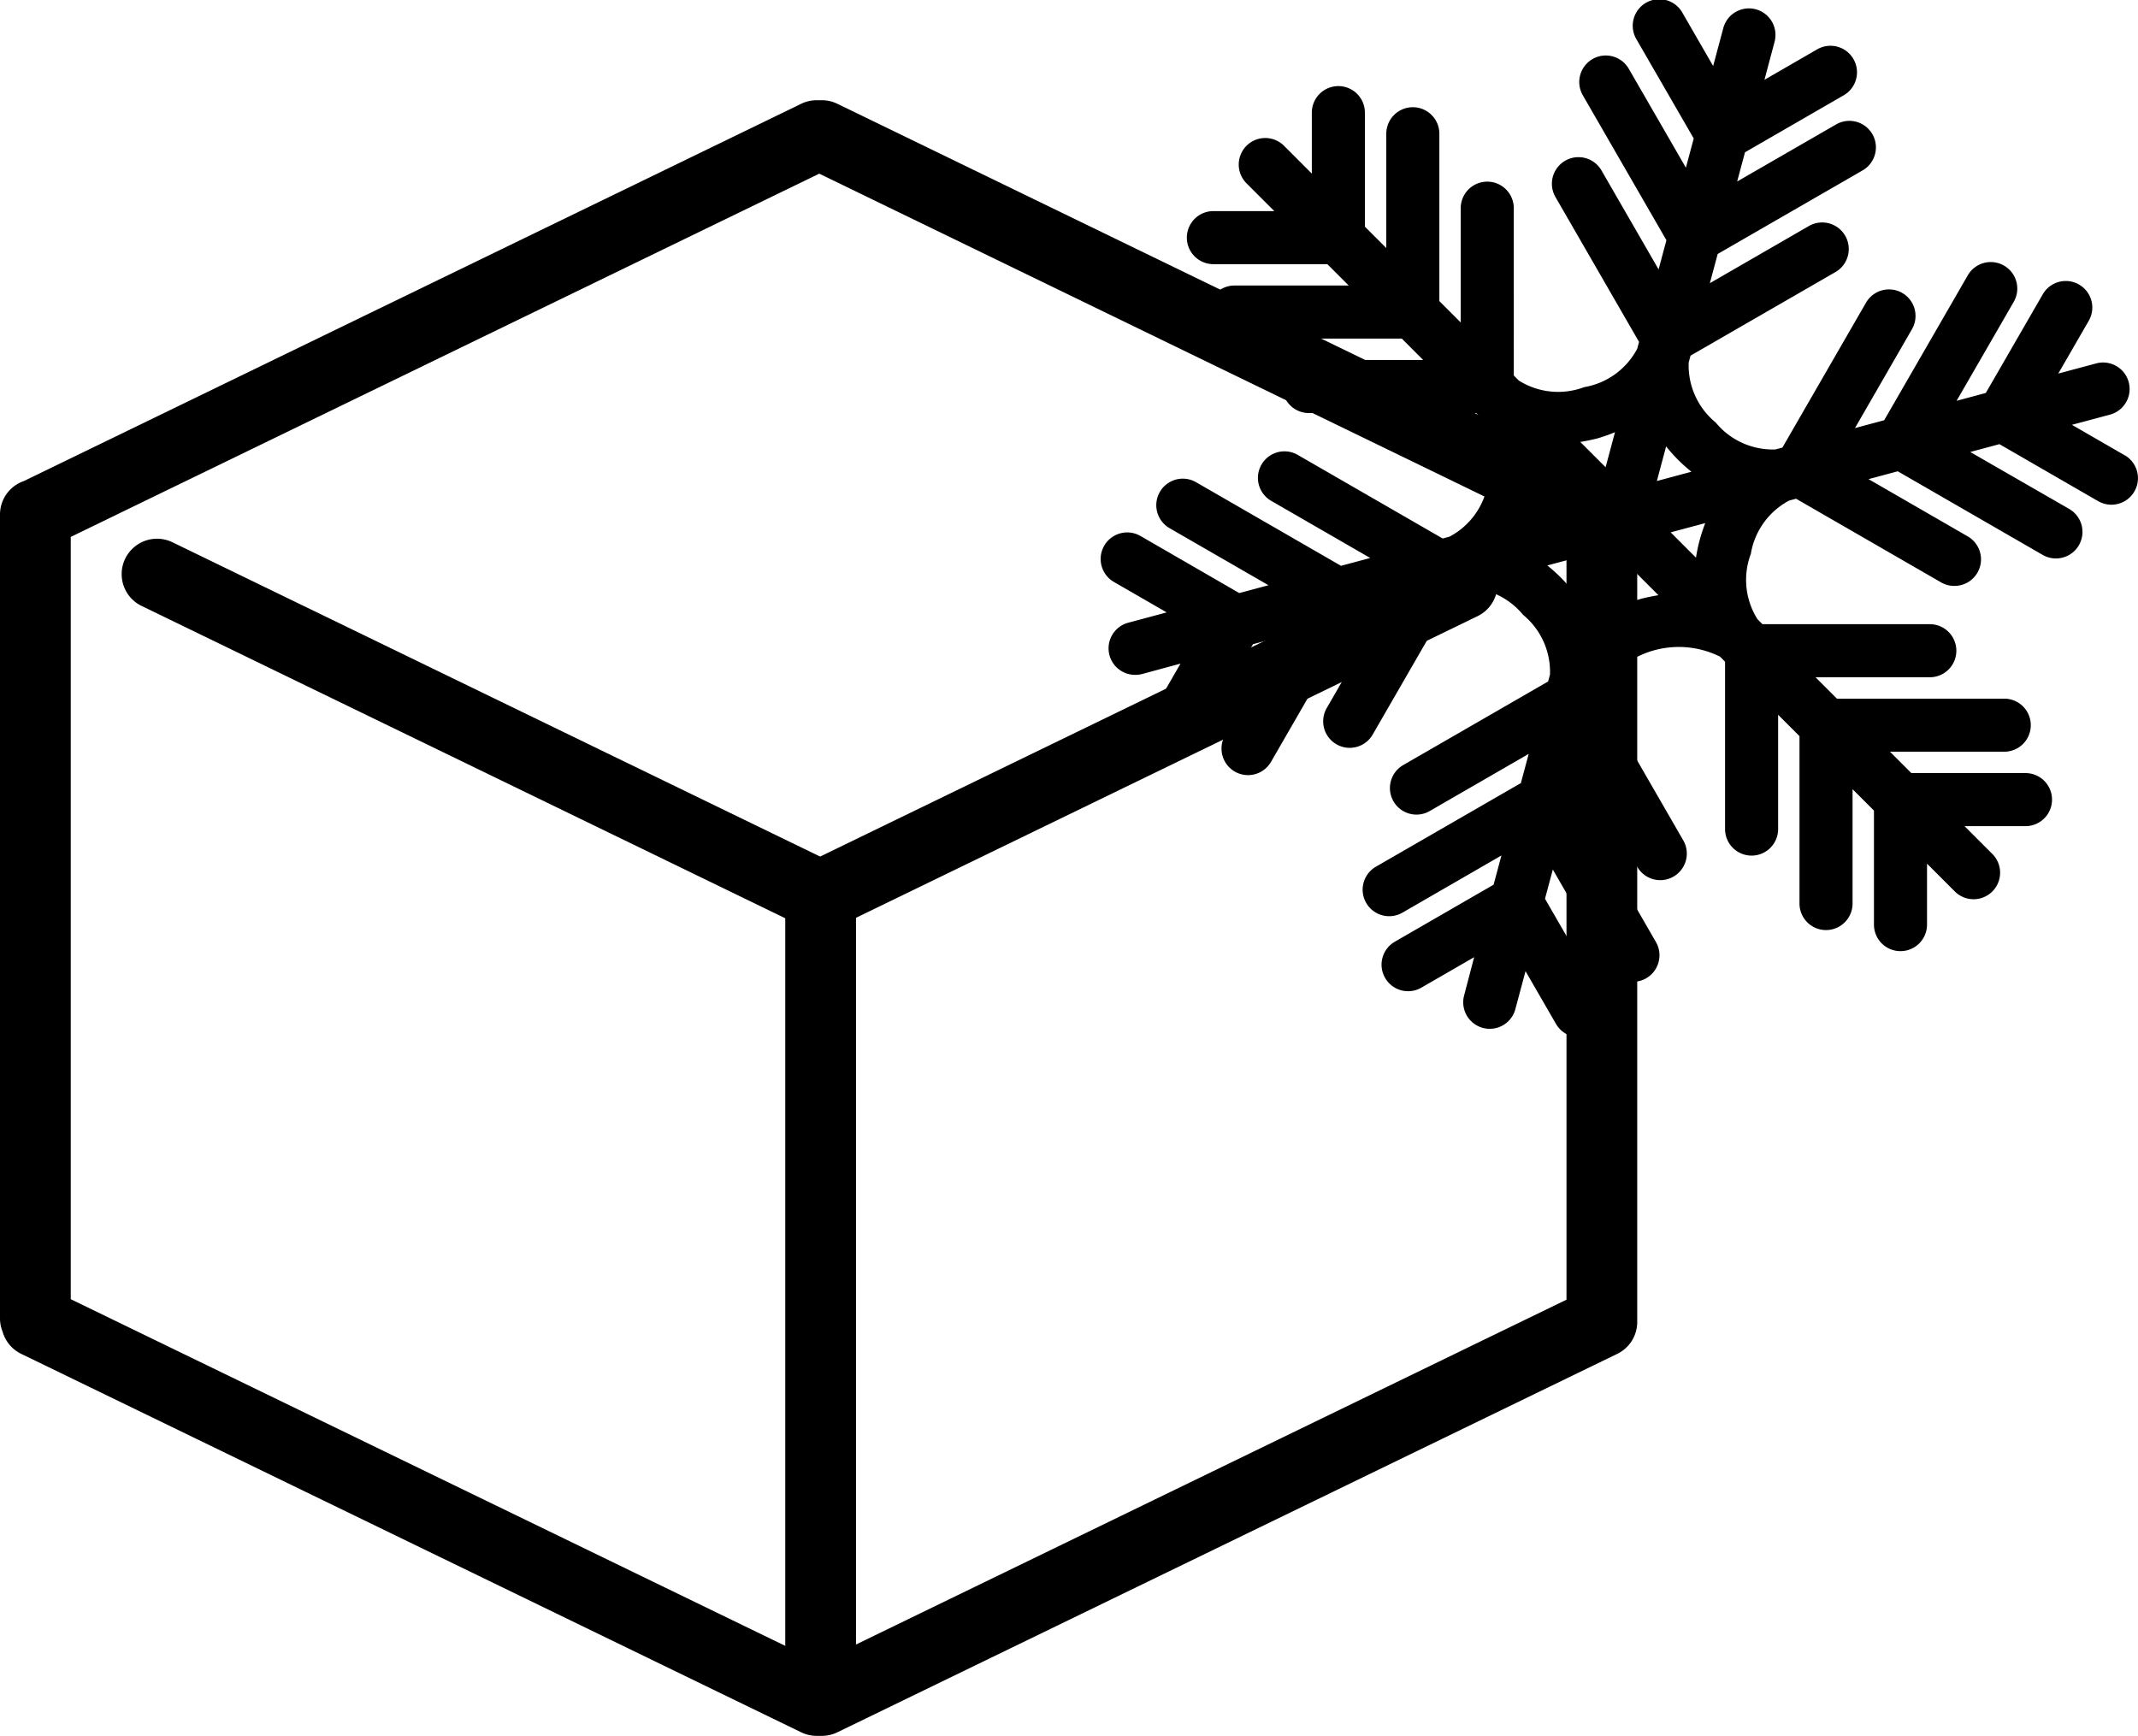
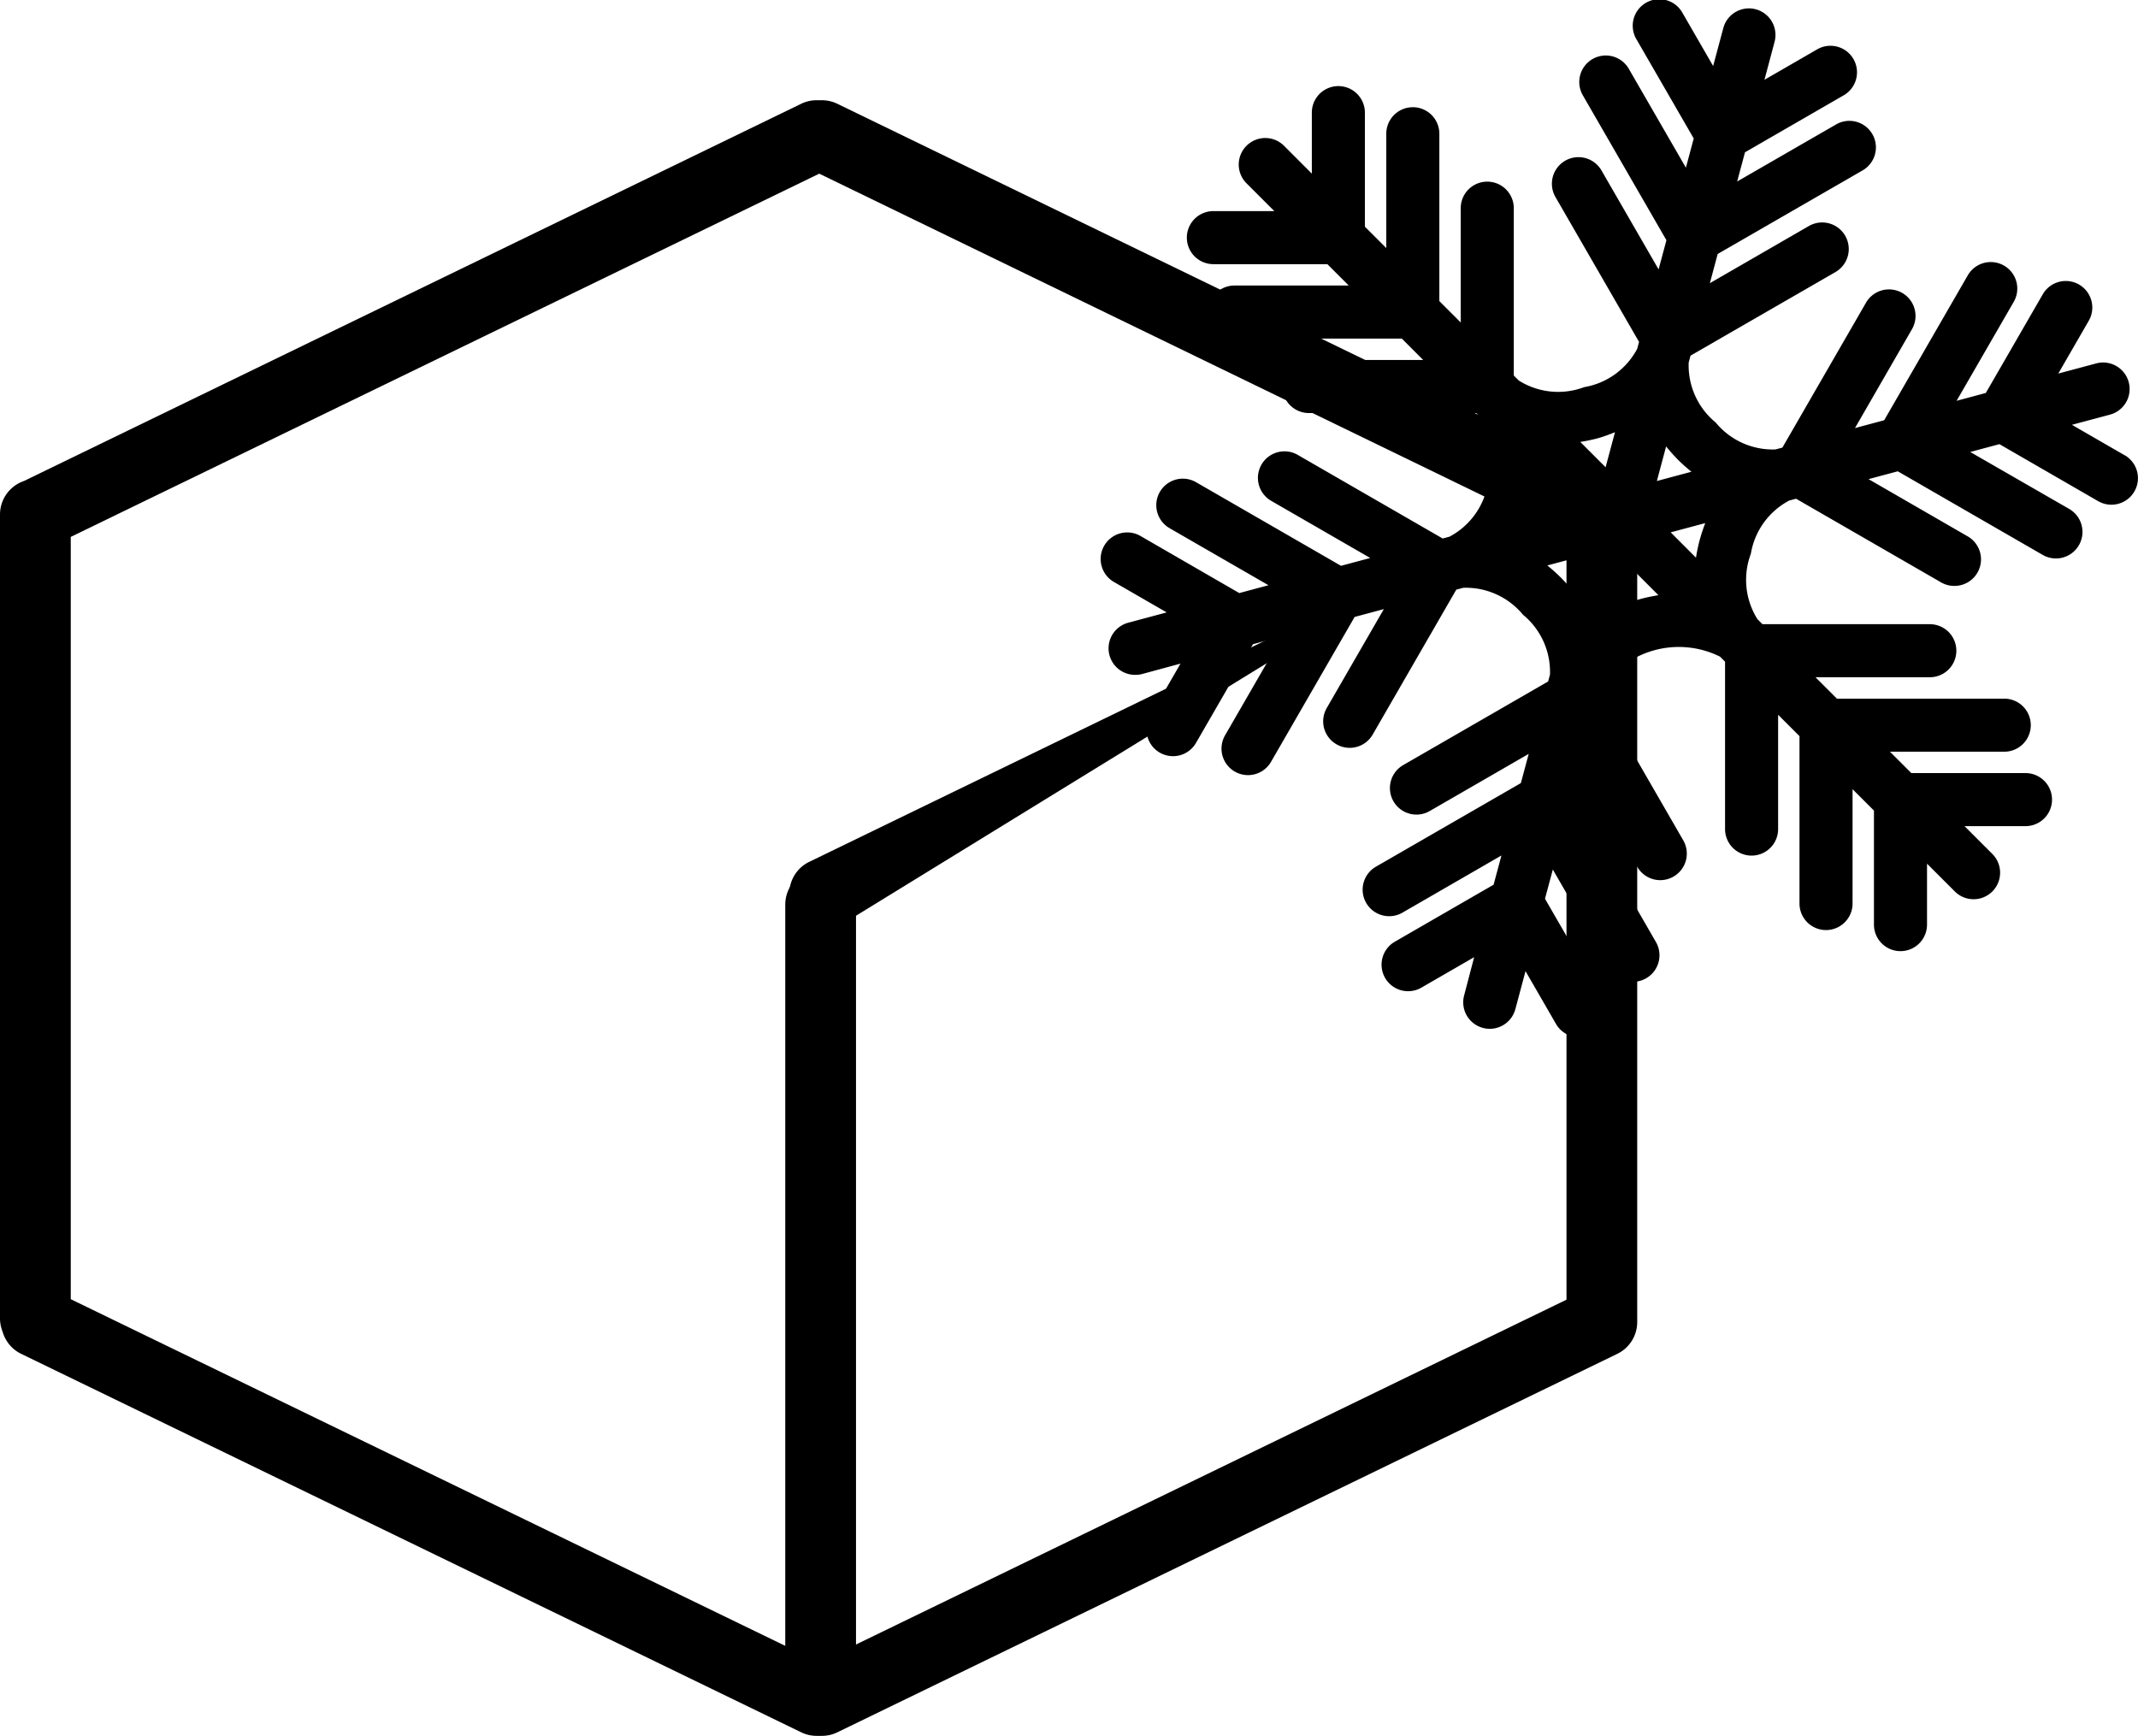
<svg xmlns="http://www.w3.org/2000/svg" id="グループ_11619" data-name="グループ 11619" width="81.83" height="66.441" viewBox="0 0 81.83 66.441">
  <defs>
    <clipPath id="clip-path">
      <rect id="長方形_7122" data-name="長方形 7122" width="81.83" height="66.441" />
    </clipPath>
  </defs>
  <g id="グループ_11461" data-name="グループ 11461" transform="translate(0 0)" clip-path="url(#clip-path)">
    <path id="パス_156" data-name="パス 156" d="M39.09,74.869a1.354,1.354,0,0,1-1.354-1.354V43.129a1.354,1.354,0,1,1,2.708,0V73.515a1.354,1.354,0,0,1-1.354,1.354" transform="translate(-7.681 -8.504)" />
-     <path id="パス_157" data-name="パス 157" d="M39.287,40.928a1.354,1.354,0,0,1-.592-2.573l24.417-11.85a1.354,1.354,0,0,1,1.182,2.436L39.877,40.792a1.349,1.349,0,0,1-.59.136" transform="translate(-7.721 -5.368)" />
-     <path id="パス_158" data-name="パス 158" d="M32.347,40.8a1.349,1.349,0,0,1-.59-.136L6.584,28.449a1.354,1.354,0,0,1,1.182-2.436L32.938,38.229a1.354,1.354,0,0,1-.592,2.573" transform="translate(-1.185 -5.267)" />
+     <path id="パス_157" data-name="パス 157" d="M39.287,40.928a1.354,1.354,0,0,1-.592-2.573l24.417-11.85L39.877,40.792a1.349,1.349,0,0,1-.59.136" transform="translate(-7.721 -5.368)" />
    <path id="パス_159" data-name="パス 159" d="M31.457,67.422h-.2a1.359,1.359,0,0,1-.591-.136L.811,52.8a1.352,1.352,0,0,1-.683-.76L.08,51.9A1.358,1.358,0,0,1,0,51.447V20.673a1.354,1.354,0,0,1,.911-1.279L30.665,4.953a1.347,1.347,0,0,1,.591-.136h.2a1.347,1.347,0,0,1,.591.136L61.9,19.442a1.353,1.353,0,0,1,.763,1.218V51.579A1.353,1.353,0,0,1,61.9,52.8L32.048,67.286a1.359,1.359,0,0,1-.591.136M2.708,50.708l28.648,13.9,28.6-13.881V21.508L31.356,7.628,2.708,21.531Z" transform="translate(0 -0.981)" />
    <path id="パス_160" data-name="パス 160" d="M92.089,17.427,90.068,16.26l1.454-.389A1.015,1.015,0,0,0,91,13.909l-1.454.389,1.166-2.02a1.015,1.015,0,1,0-1.759-1.015l-2.181,3.778-1.118.3,2.187-3.788a1.015,1.015,0,0,0-1.759-1.015l-3.2,5.547-1.118.3L83.946,12.6a1.015,1.015,0,1,0-1.759-1.015l-3.2,5.546-.264.071a2.827,2.827,0,0,1-2.29-1.031A2.826,2.826,0,0,1,75.4,13.876l.07-.263,5.548-3.2A1.015,1.015,0,0,0,80,8.651l-3.79,2.188.3-1.118,5.548-3.2a1.015,1.015,0,1,0-1.015-1.759L77.255,6.947l.3-1.118,3.779-2.182a1.015,1.015,0,1,0-1.015-1.759L78.3,3.054,78.687,1.6a1.015,1.015,0,1,0-1.962-.526l-.389,1.453L75.171.508a1.016,1.016,0,1,0-1.759,1.015L75.593,5.3l-.3,1.118L73.107,2.632a1.015,1.015,0,1,0-1.759,1.015l3.2,5.547-.3,1.117L72.063,6.525A1.015,1.015,0,1,0,70.3,7.54l3.2,5.546-.07.263h0A2.828,2.828,0,0,1,71.4,14.818a2.829,2.829,0,0,1-2.5-.251l-.194-.194V7.968a1.015,1.015,0,0,0-2.031,0v4.375l-.818-.818V5.119a1.015,1.015,0,0,0-2.031,0V9.494l-.819-.818V4.311a1.015,1.015,0,0,0-2.031,0V6.645L59.912,5.58a1.015,1.015,0,0,0-1.436,1.436L59.54,8.08H57.208a1.015,1.015,0,1,0,0,2.031h4.363l.818.818H58.015a1.015,1.015,0,0,0,0,2.031H64.42l.819.819H60.865a1.015,1.015,0,1,0,0,2.031H67.27l.192.192h0a2.829,2.829,0,0,1,.252,2.5,2.828,2.828,0,0,1-1.468,2.039h0l-.262.07-5.548-3.2a1.015,1.015,0,0,0-1.015,1.759l3.79,2.187-1.118.3-5.547-3.2a1.015,1.015,0,1,0-1.015,1.759L59.317,22.4l-1.118.3L54.42,20.516A1.015,1.015,0,0,0,53.4,22.274l2.021,1.166-1.454.39a1.015,1.015,0,0,0,.263,2,1,1,0,0,0,.263-.035L55.95,25.4l-1.166,2.02a1.015,1.015,0,1,0,1.759,1.015l2.181-3.778,1.118-.3-2.187,3.788a1.015,1.015,0,1,0,1.759,1.015l3.2-5.546,1.118-.3L61.547,27.1a1.014,1.014,0,0,0,.371,1.387,1,1,0,0,0,.507.137,1.015,1.015,0,0,0,.88-.508l3.2-5.547.264-.071a2.837,2.837,0,0,1,2.29,1.032,2.827,2.827,0,0,1,1.032,2.291l-.071.263-5.547,3.2a1.015,1.015,0,1,0,1.015,1.759l3.789-2.188-.3,1.118-5.548,3.2a1.015,1.015,0,1,0,1.015,1.759l3.789-2.188-.3,1.118-3.78,2.182a1.015,1.015,0,1,0,1.015,1.759l2.021-1.167L66.805,38.1a1.015,1.015,0,0,0,.718,1.243,1,1,0,0,0,.263.035,1.015,1.015,0,0,0,.98-.753l.389-1.454,1.166,2.02a1.015,1.015,0,1,0,1.759-1.015L69.9,34.4l.3-1.118,2.187,3.789a1.015,1.015,0,0,0,1.759-1.015l-3.2-5.547.3-1.118,2.187,3.789a1.014,1.014,0,0,0,.88.508,1,1,0,0,0,.507-.137,1.015,1.015,0,0,0,.372-1.387l-3.2-5.547.071-.264A3.546,3.546,0,0,1,76.6,25.134l.192.193v6.406a1.015,1.015,0,0,0,2.031,0V27.358l.818.818v6.407a1.015,1.015,0,0,0,2.031,0V30.207l.819.818v4.365a1.015,1.015,0,1,0,2.031,0V33.057l1.064,1.064a1.015,1.015,0,0,0,1.436-1.436l-1.064-1.064h2.333a1.015,1.015,0,1,0,0-2.031H83.922l-.818-.818h4.374a1.015,1.015,0,1,0,0-2.031H81.073l-.819-.819h4.375a1.015,1.015,0,1,0,0-2.031H78.223l-.192-.193a2.824,2.824,0,0,1-.252-2.5,2.826,2.826,0,0,1,1.468-2.039h0l.263-.07,5.547,3.2a1,1,0,0,0,.507.137,1.016,1.016,0,0,0,.509-1.9l-3.789-2.187,1.118-.3,5.547,3.2a1.015,1.015,0,0,0,1.015-1.759L86.176,17.3l1.117-.3,3.779,2.182a1.015,1.015,0,1,0,1.015-1.759M74.994,17.6a6.625,6.625,0,0,0,.511.456l-1.323.355.354-1.324a6.812,6.812,0,0,0,.457.512m-3.07-.824a6.636,6.636,0,0,0,.656-.232l-.359,1.341-.969-.969a6.733,6.733,0,0,0,.672-.14m-2.248,2.248a6.733,6.733,0,0,0,.14-.672l.969.969-1.341.359a6.506,6.506,0,0,0,.232-.656M70.5,22.1a6.49,6.49,0,0,0-.511-.457l1.324-.355-.354,1.324A6.818,6.818,0,0,0,70.5,22.1m3.07.823a6.855,6.855,0,0,0-.651.214l.355-1.324.968.968c-.221.037-.445.08-.671.141m2.248-2.248a6.716,6.716,0,0,0-.14.671l-.968-.969,1.323-.354a6.8,6.8,0,0,0-.214.652" transform="translate(-10.767 0)" />
  </g>
</svg>